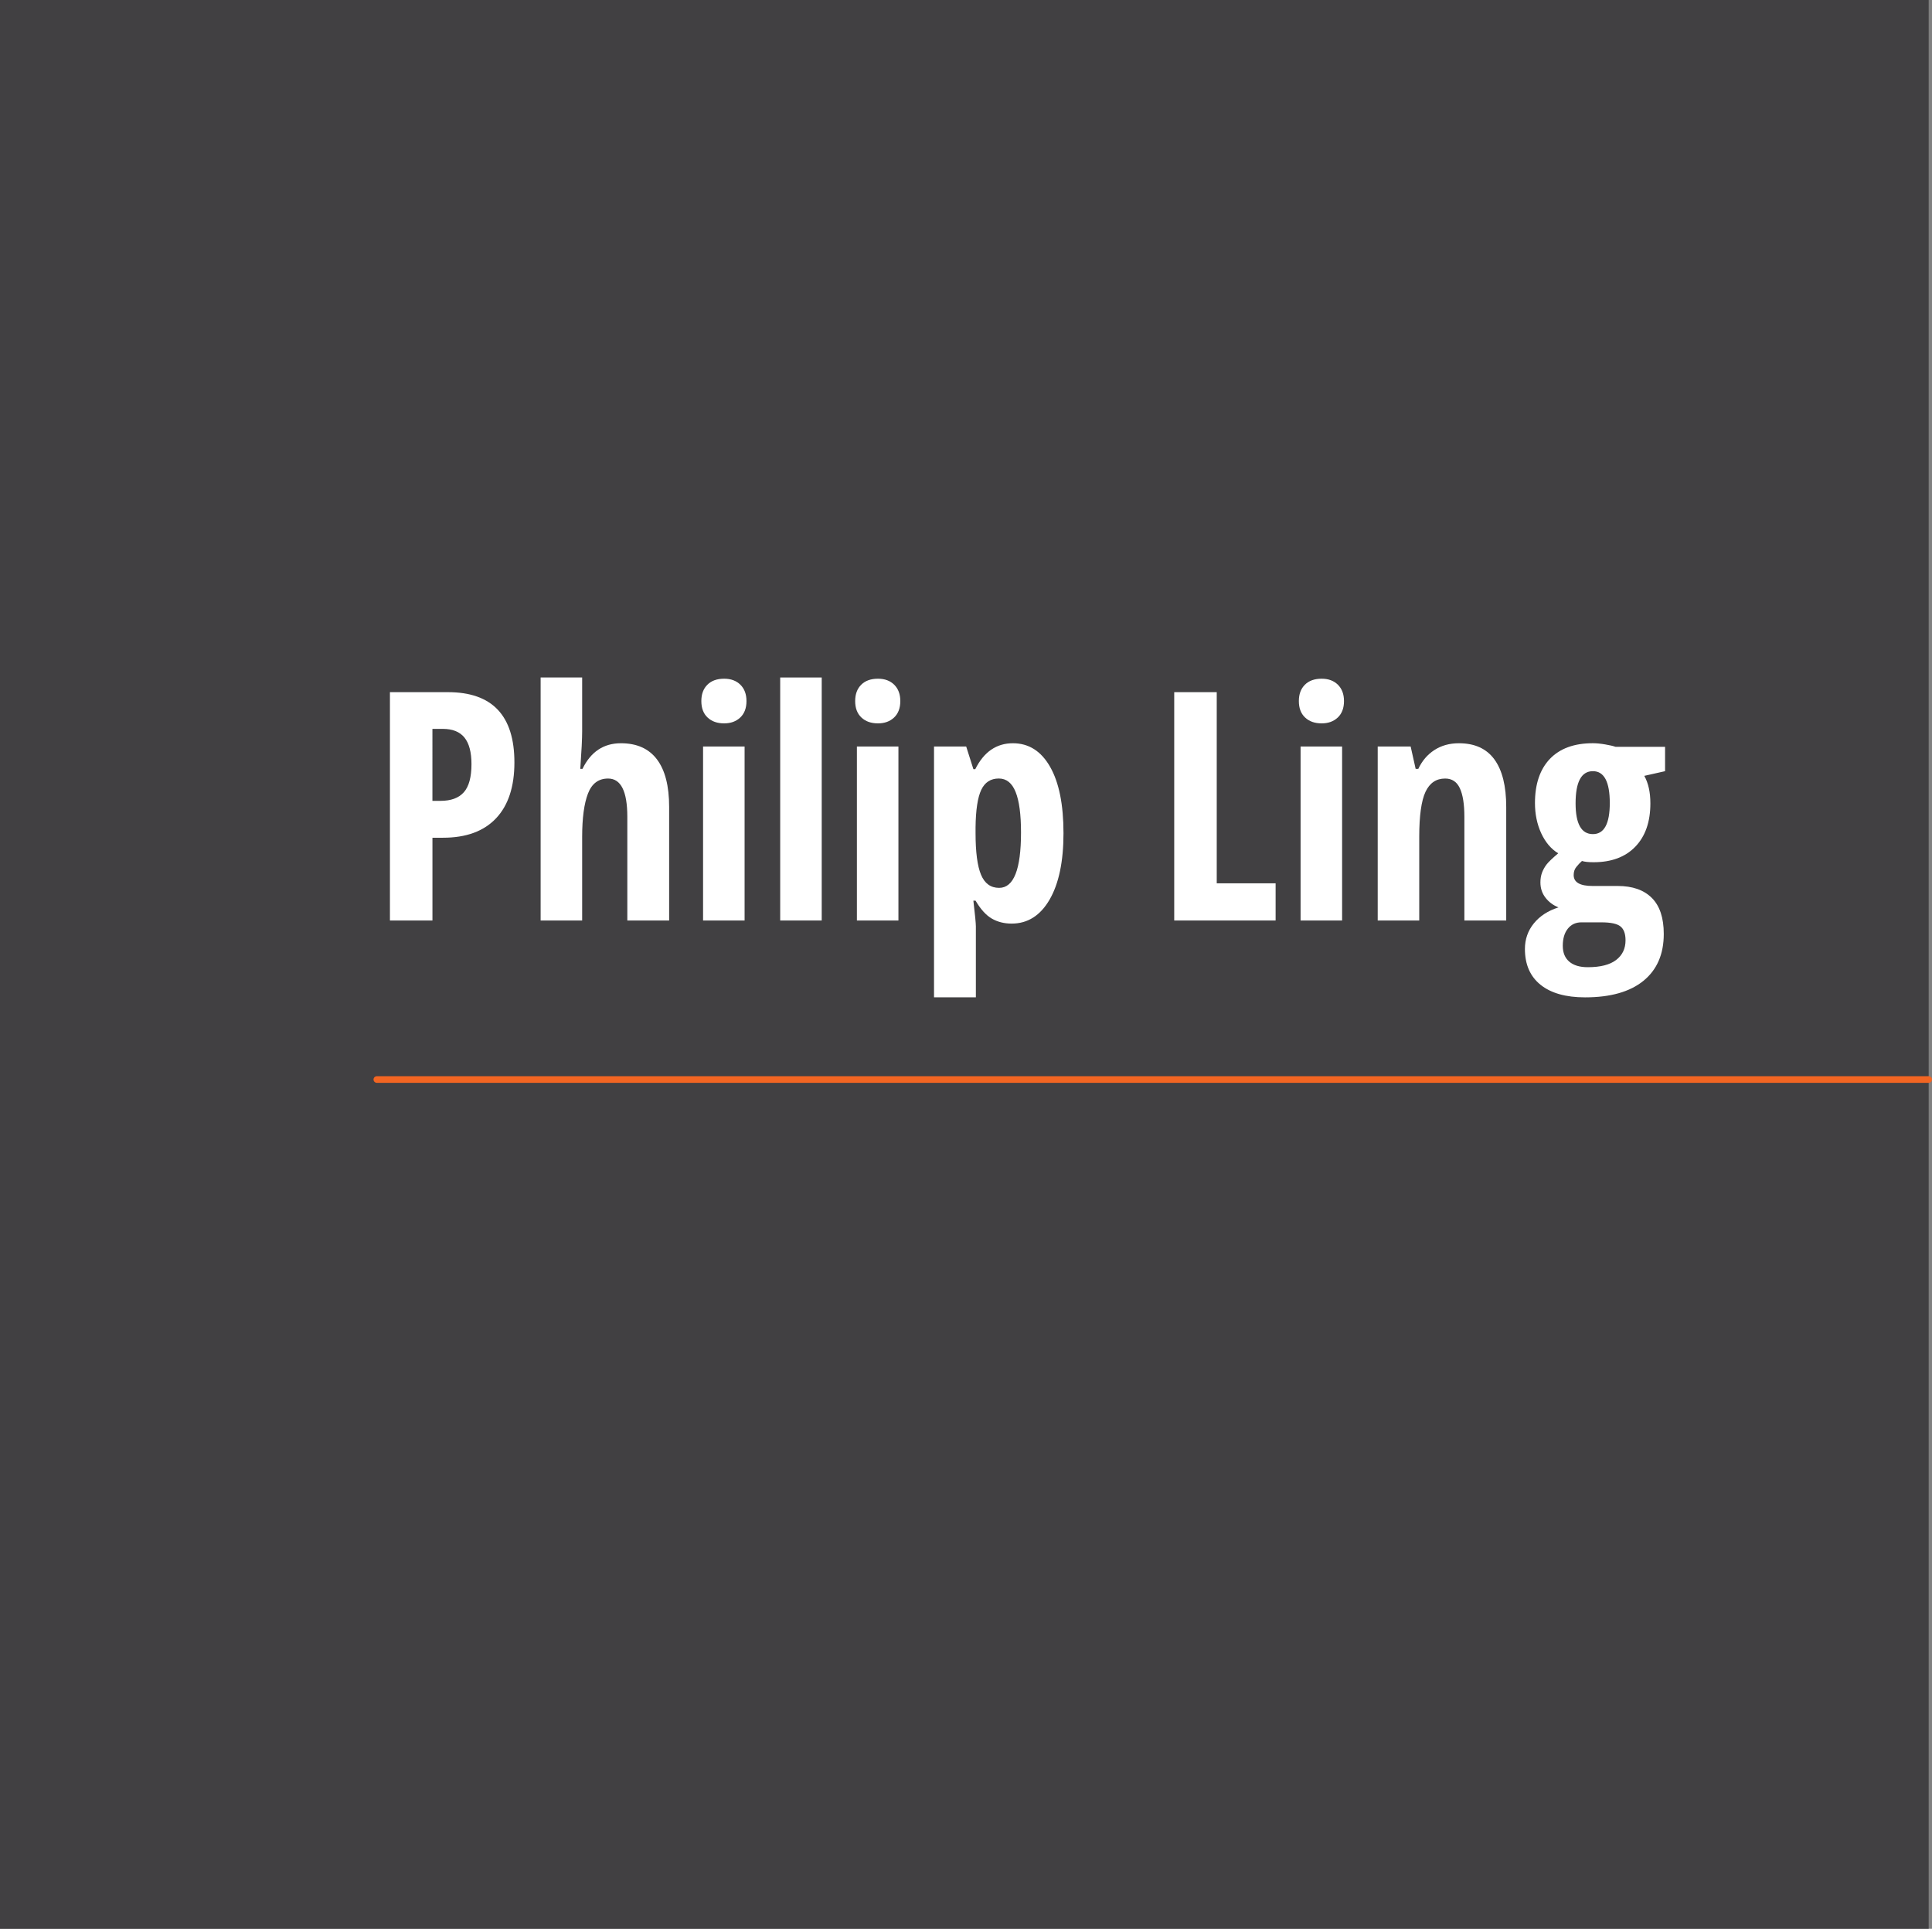
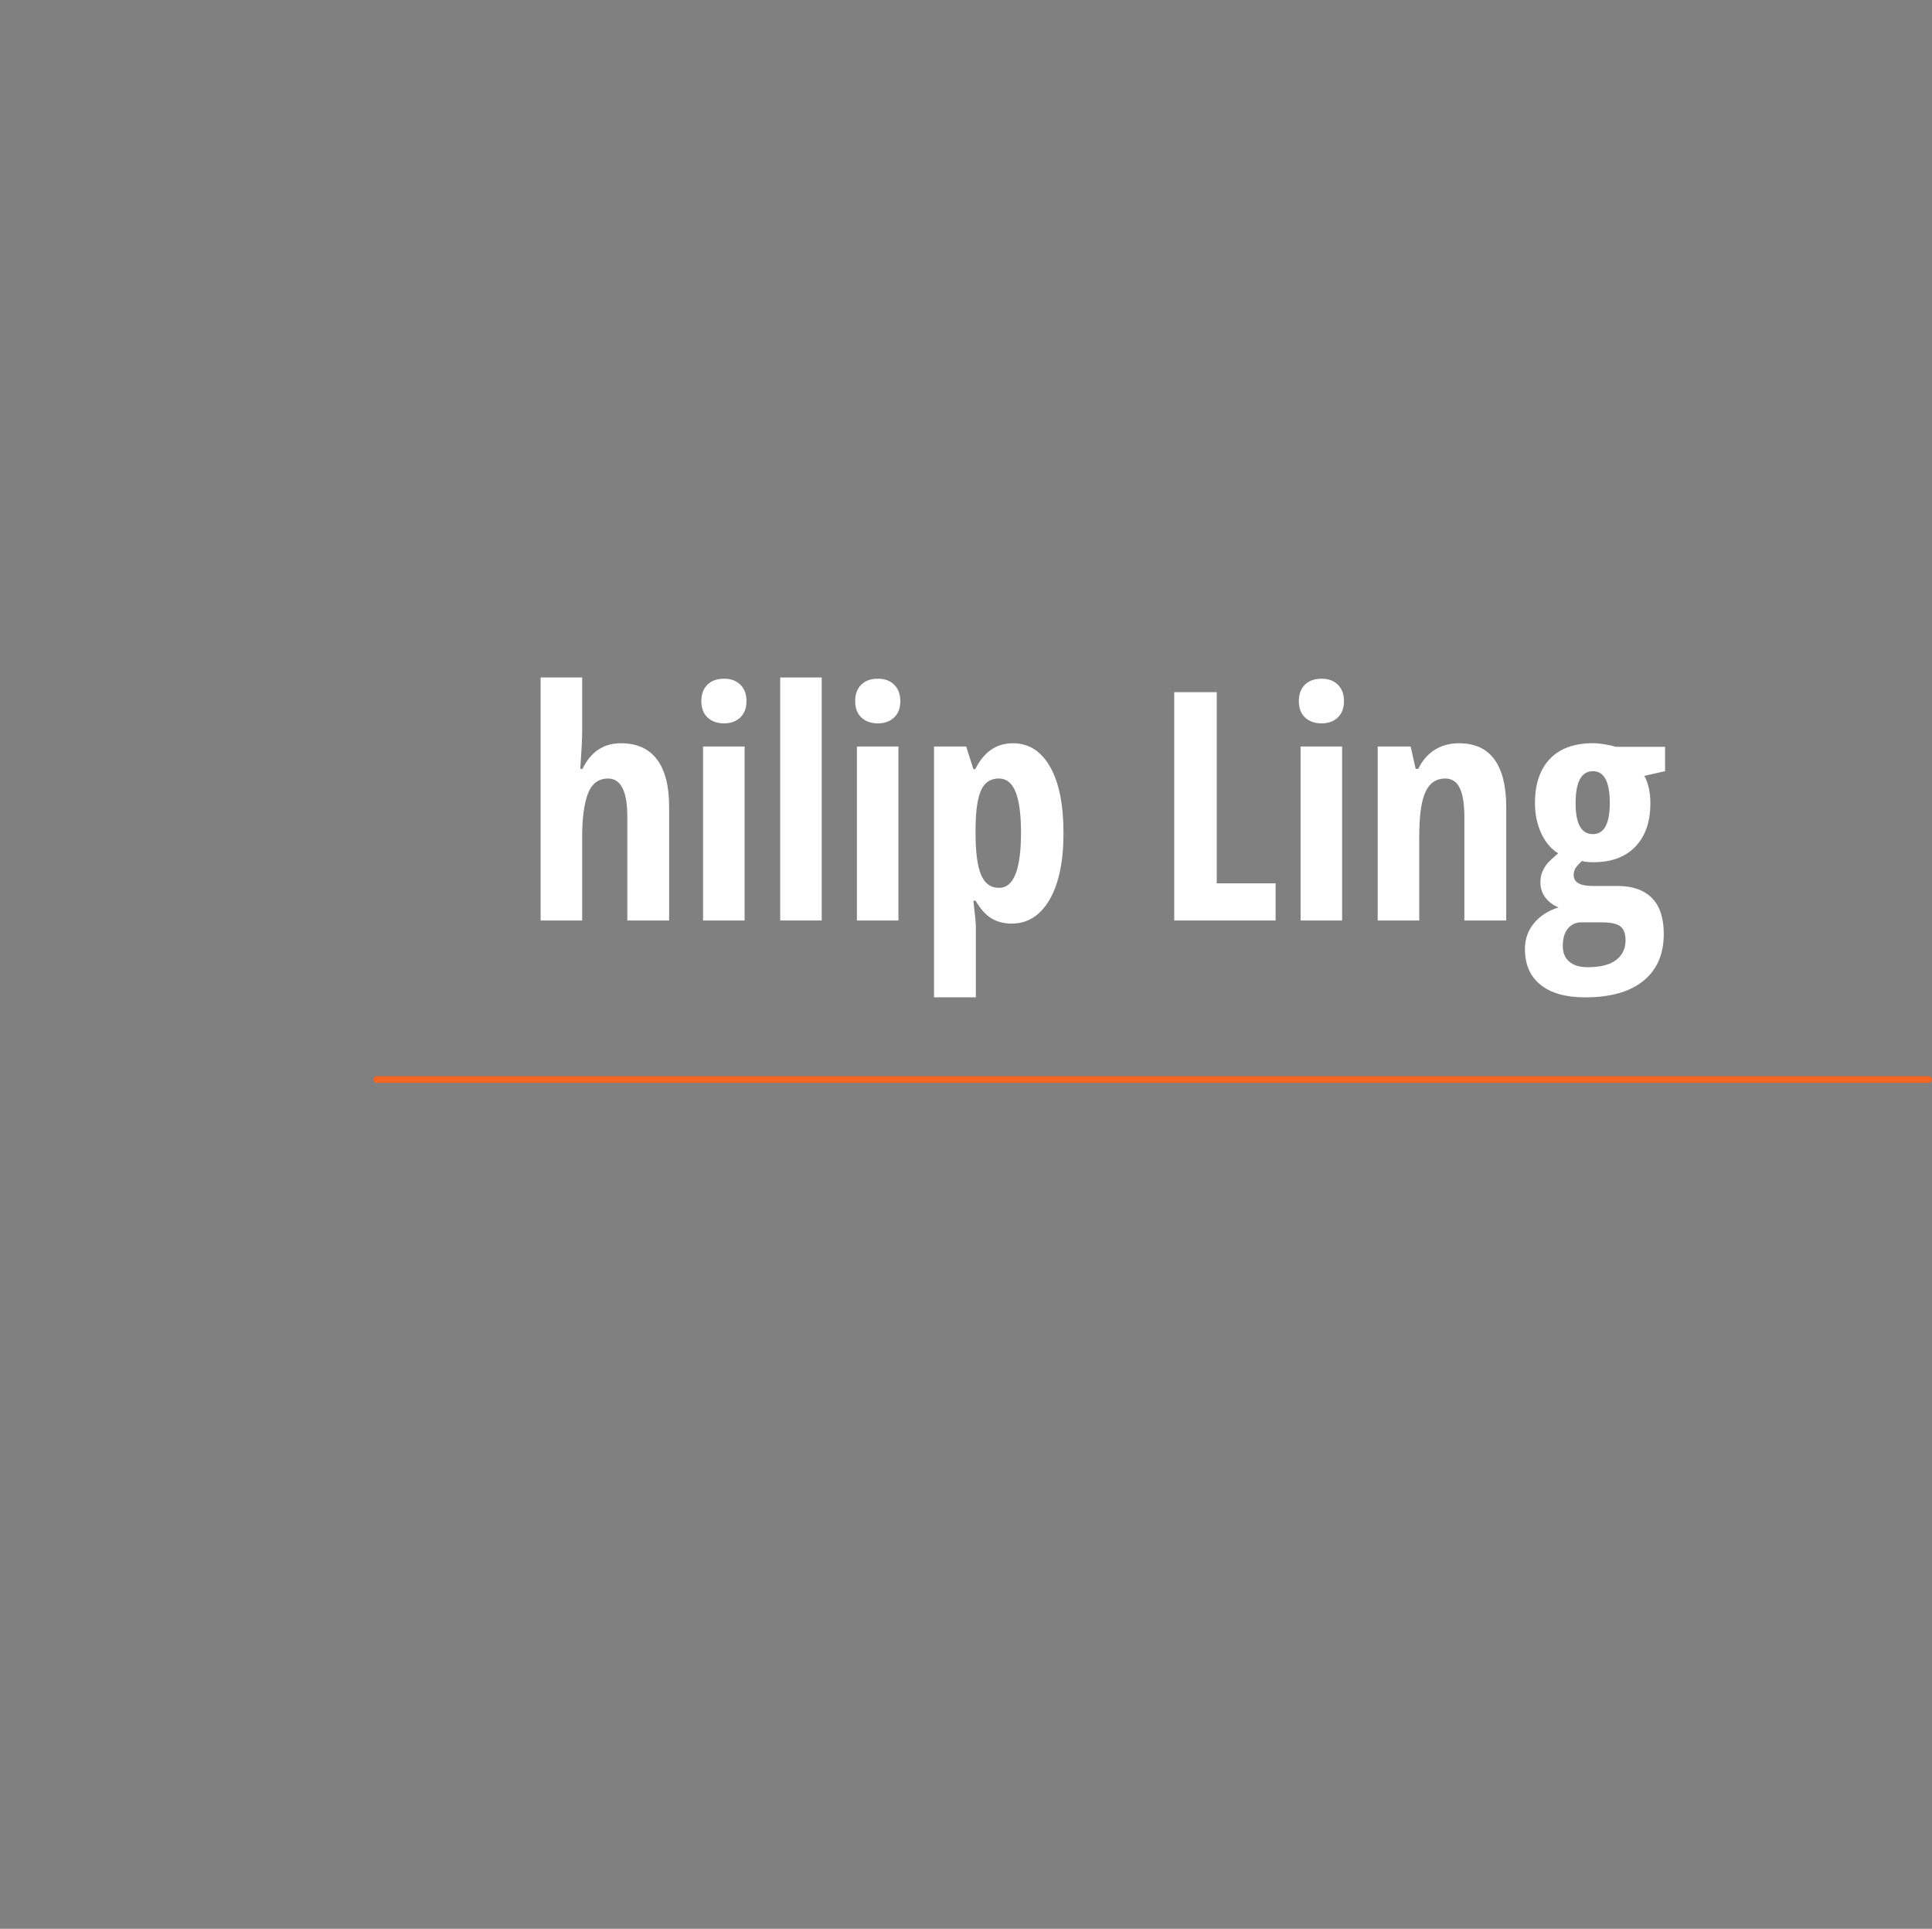
<svg xmlns="http://www.w3.org/2000/svg" version="1.1" x="0px" y="0px" width="72.719px" height="72.594px" viewBox="0 0 72.719 72.594" style="enable-background:new 0 0 72.719 72.594;" xml:space="preserve">
  <rect x="0" y="0" width="72.719" height="72.594" fill="#808080" stroke="none" />
  <style type="text/css">
	.st0{fill:#414042;}
	.st1{fill:#FFFFFF;}
	.st2{fill:none;stroke:#F26522;stroke-width:0.25;stroke-linecap:round;stroke-miterlimit:10;}
</style>
  <defs>
</defs>
-   <rect class="st0" width="72.594" height="72.594" />
  <g>
-     <path class="st1" d="M19.362,28.696c0,0.913-0.23,1.614-0.69,2.102c-0.461,0.488-1.126,0.732-1.996,0.732h-0.399v3.115h-1.6v-8.594   h2.182C18.527,26.051,19.362,26.932,19.362,28.696z M16.276,30.142h0.306c0.392,0,0.684-0.107,0.876-0.323   c0.191-0.215,0.288-0.568,0.288-1.058c0-0.45-0.089-0.785-0.265-1.002c-0.177-0.218-0.449-0.326-0.817-0.326h-0.388V30.142z" />
    <path class="st1" d="M23.612,34.645v-3.903c0-0.96-0.241-1.44-0.723-1.44c-0.361,0-0.614,0.189-0.759,0.567   c-0.145,0.378-0.218,0.922-0.218,1.631v3.145h-1.563v-9.146h1.563v2.034c0,0.263-0.023,0.731-0.07,1.405h0.082   c0.313-0.643,0.796-0.964,1.446-0.964c0.6,0,1.053,0.203,1.358,0.608c0.306,0.406,0.458,1.002,0.458,1.79v4.273H23.612z" />
    <path class="st1" d="M26.398,26.386c0-0.259,0.075-0.463,0.227-0.614c0.15-0.151,0.361-0.227,0.632-0.227   c0.255,0,0.458,0.076,0.611,0.227c0.152,0.151,0.229,0.355,0.229,0.614c0,0.267-0.079,0.473-0.235,0.62   c-0.157,0.147-0.358,0.22-0.605,0.22c-0.259,0-0.467-0.073-0.623-0.22C26.476,26.859,26.398,26.652,26.398,26.386z M28.026,34.645   h-1.563v-6.548h1.563V34.645z" />
    <path class="st1" d="M30.929,34.645h-1.563v-9.146h1.563V34.645z" />
    <path class="st1" d="M32.188,26.386c0-0.259,0.075-0.463,0.227-0.614c0.15-0.151,0.361-0.227,0.632-0.227   c0.255,0,0.458,0.076,0.611,0.227c0.152,0.151,0.229,0.355,0.229,0.614c0,0.267-0.079,0.473-0.235,0.62   c-0.157,0.147-0.358,0.22-0.605,0.22c-0.259,0-0.467-0.073-0.623-0.22C32.266,26.859,32.188,26.652,32.188,26.386z M33.816,34.645   h-1.563v-6.548h1.563V34.645z" />
    <path class="st1" d="M38.077,34.762c-0.282,0-0.532-0.064-0.75-0.191c-0.217-0.127-0.42-0.352-0.608-0.673h-0.082   c0.063,0.533,0.094,0.854,0.094,0.964v2.675h-1.575v-9.44h1.211l0.271,0.853h0.07c0.325-0.651,0.798-0.976,1.417-0.976   c0.596,0,1.062,0.295,1.399,0.885c0.337,0.59,0.505,1.423,0.505,2.501c0,1.062-0.174,1.895-0.523,2.499   C39.157,34.46,38.681,34.762,38.077,34.762z M37.595,29.301c-0.306,0-0.526,0.142-0.661,0.426s-0.207,0.755-0.215,1.414v0.206   c0,0.721,0.068,1.247,0.206,1.576c0.137,0.329,0.364,0.494,0.682,0.494c0.549,0,0.823-0.694,0.823-2.081   c0-0.682-0.067-1.191-0.203-1.528C38.092,29.47,37.881,29.301,37.595,29.301z" />
    <path class="st1" d="M44.197,34.645v-8.594h1.6v7.195h2.216v1.399H44.197z" />
    <path class="st1" d="M48.888,26.386c0-0.259,0.075-0.463,0.227-0.614c0.15-0.151,0.361-0.227,0.632-0.227   c0.255,0,0.458,0.076,0.611,0.227c0.152,0.151,0.229,0.355,0.229,0.614c0,0.267-0.079,0.473-0.235,0.62   c-0.157,0.147-0.358,0.22-0.605,0.22c-0.259,0-0.467-0.073-0.623-0.22C48.966,26.859,48.888,26.652,48.888,26.386z M50.516,34.645   h-1.563v-6.548h1.563V34.645z" />
    <path class="st1" d="M55.118,34.645v-3.903c0-0.474-0.057-0.833-0.171-1.076c-0.113-0.243-0.298-0.364-0.552-0.364   c-0.338,0-0.584,0.167-0.741,0.502c-0.156,0.335-0.235,0.9-0.235,1.696v3.145h-1.563v-6.548h1.24l0.188,0.841h0.1   c0.142-0.302,0.343-0.538,0.605-0.708s0.57-0.256,0.923-0.256c0.596,0,1.042,0.204,1.338,0.611   c0.296,0.408,0.443,1.003,0.443,1.787v4.273H55.118z" />
    <path class="st1" d="M62.672,28.108v0.917l-0.782,0.176c0.153,0.274,0.229,0.619,0.229,1.035c0,0.694-0.188,1.236-0.564,1.628   c-0.376,0.392-0.901,0.588-1.575,0.588c-0.196,0-0.341-0.016-0.436-0.047c-0.074,0.067-0.145,0.141-0.211,0.224   c-0.067,0.082-0.101,0.184-0.101,0.306c0,0.274,0.237,0.411,0.712,0.411h0.946c0.557,0,0.984,0.15,1.284,0.45   s0.449,0.751,0.449,1.355c0,0.76-0.254,1.348-0.764,1.764c-0.51,0.415-1.242,0.623-2.198,0.623c-0.726,0-1.284-0.158-1.676-0.473   s-0.588-0.765-0.588-1.349c0-0.364,0.112-0.685,0.335-0.961c0.224-0.276,0.533-0.477,0.929-0.603   c-0.199-0.079-0.363-0.2-0.49-0.365c-0.128-0.165-0.191-0.356-0.191-0.576c0-0.133,0.02-0.254,0.059-0.362   c0.04-0.107,0.096-0.209,0.168-0.306c0.072-0.096,0.221-0.238,0.443-0.426c-0.27-0.165-0.483-0.417-0.641-0.758   c-0.156-0.341-0.234-0.719-0.234-1.134c0-0.717,0.188-1.271,0.563-1.664c0.377-0.392,0.915-0.588,1.617-0.588   c0.133,0,0.286,0.015,0.458,0.044c0.173,0.029,0.304,0.06,0.395,0.091H62.672z M58.822,35.597c0,0.259,0.081,0.458,0.244,0.597   c0.162,0.139,0.395,0.209,0.696,0.209c0.475,0,0.83-0.09,1.067-0.271c0.236-0.18,0.355-0.427,0.355-0.741   c0-0.247-0.064-0.421-0.191-0.523c-0.127-0.102-0.365-0.153-0.714-0.153h-0.759c-0.211,0-0.381,0.08-0.508,0.238   C58.885,35.112,58.822,35.326,58.822,35.597z M59.304,30.236c0,0.772,0.217,1.158,0.652,1.158c0.423,0,0.635-0.39,0.635-1.17   c0-0.799-0.212-1.199-0.635-1.199C59.521,29.025,59.304,29.429,59.304,30.236z" />
  </g>
  <line class="st2" x1="14.184" y1="40.63" x2="72.594" y2="40.63" />
</svg>